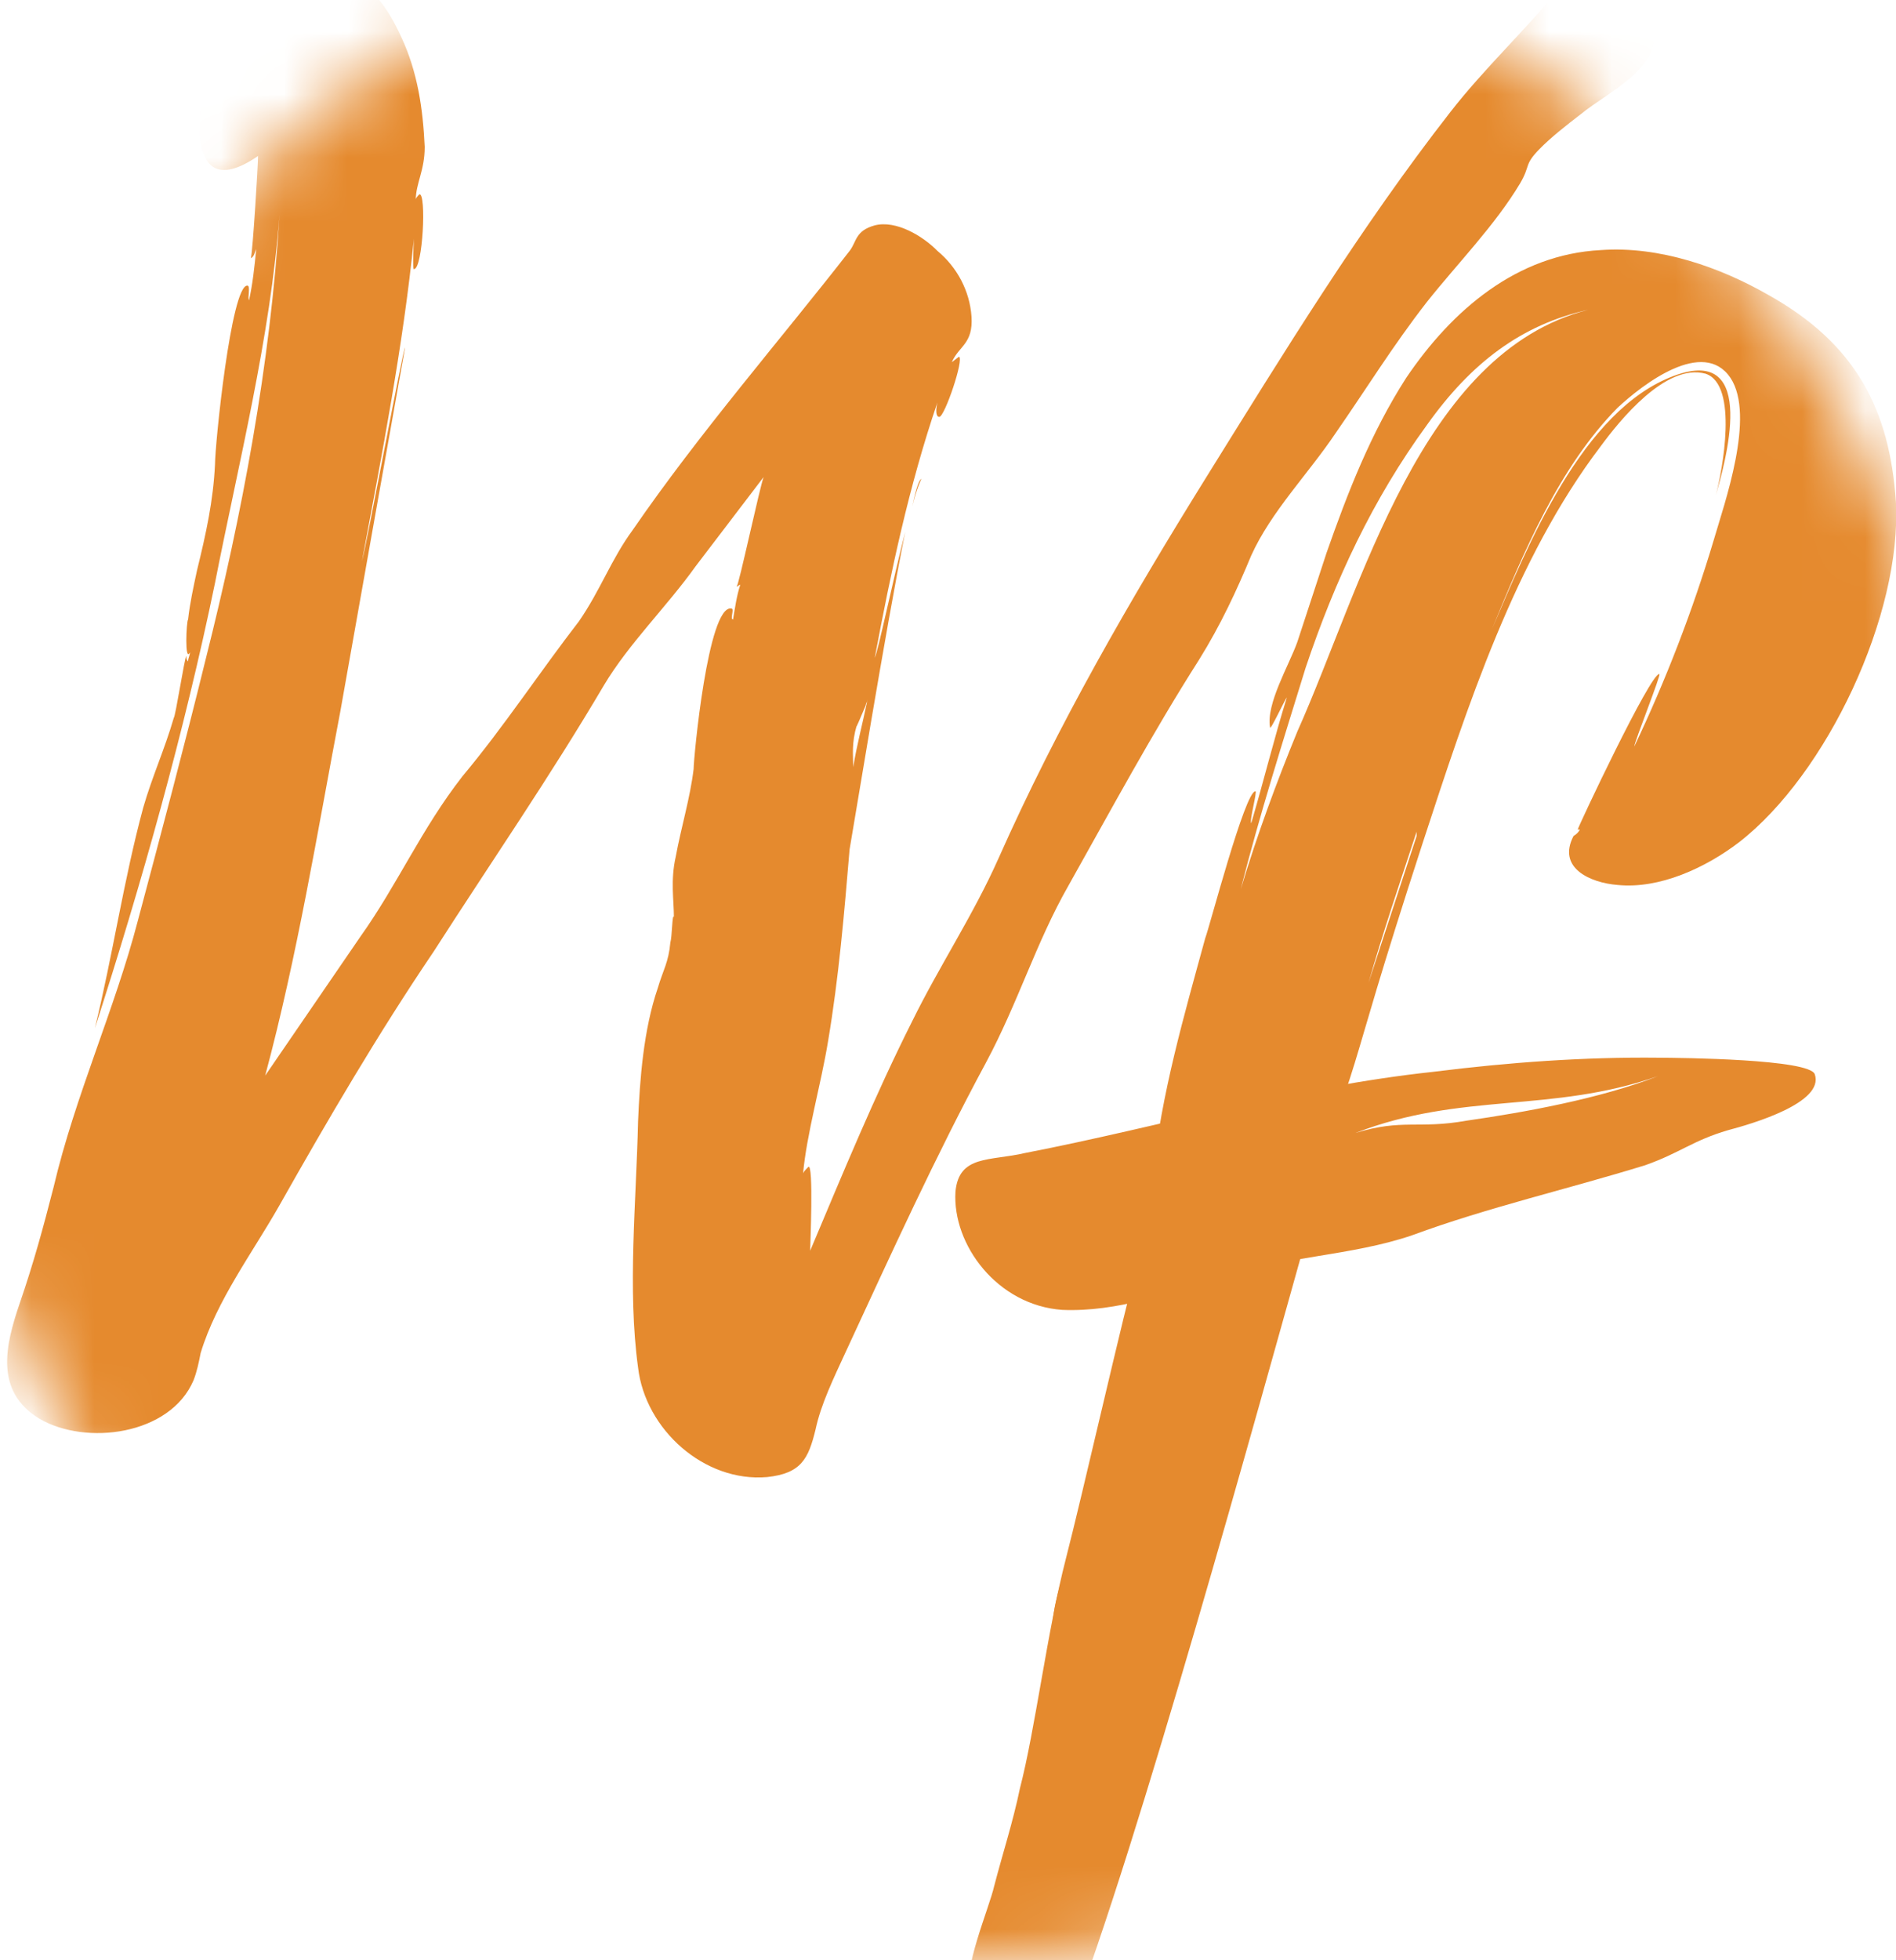
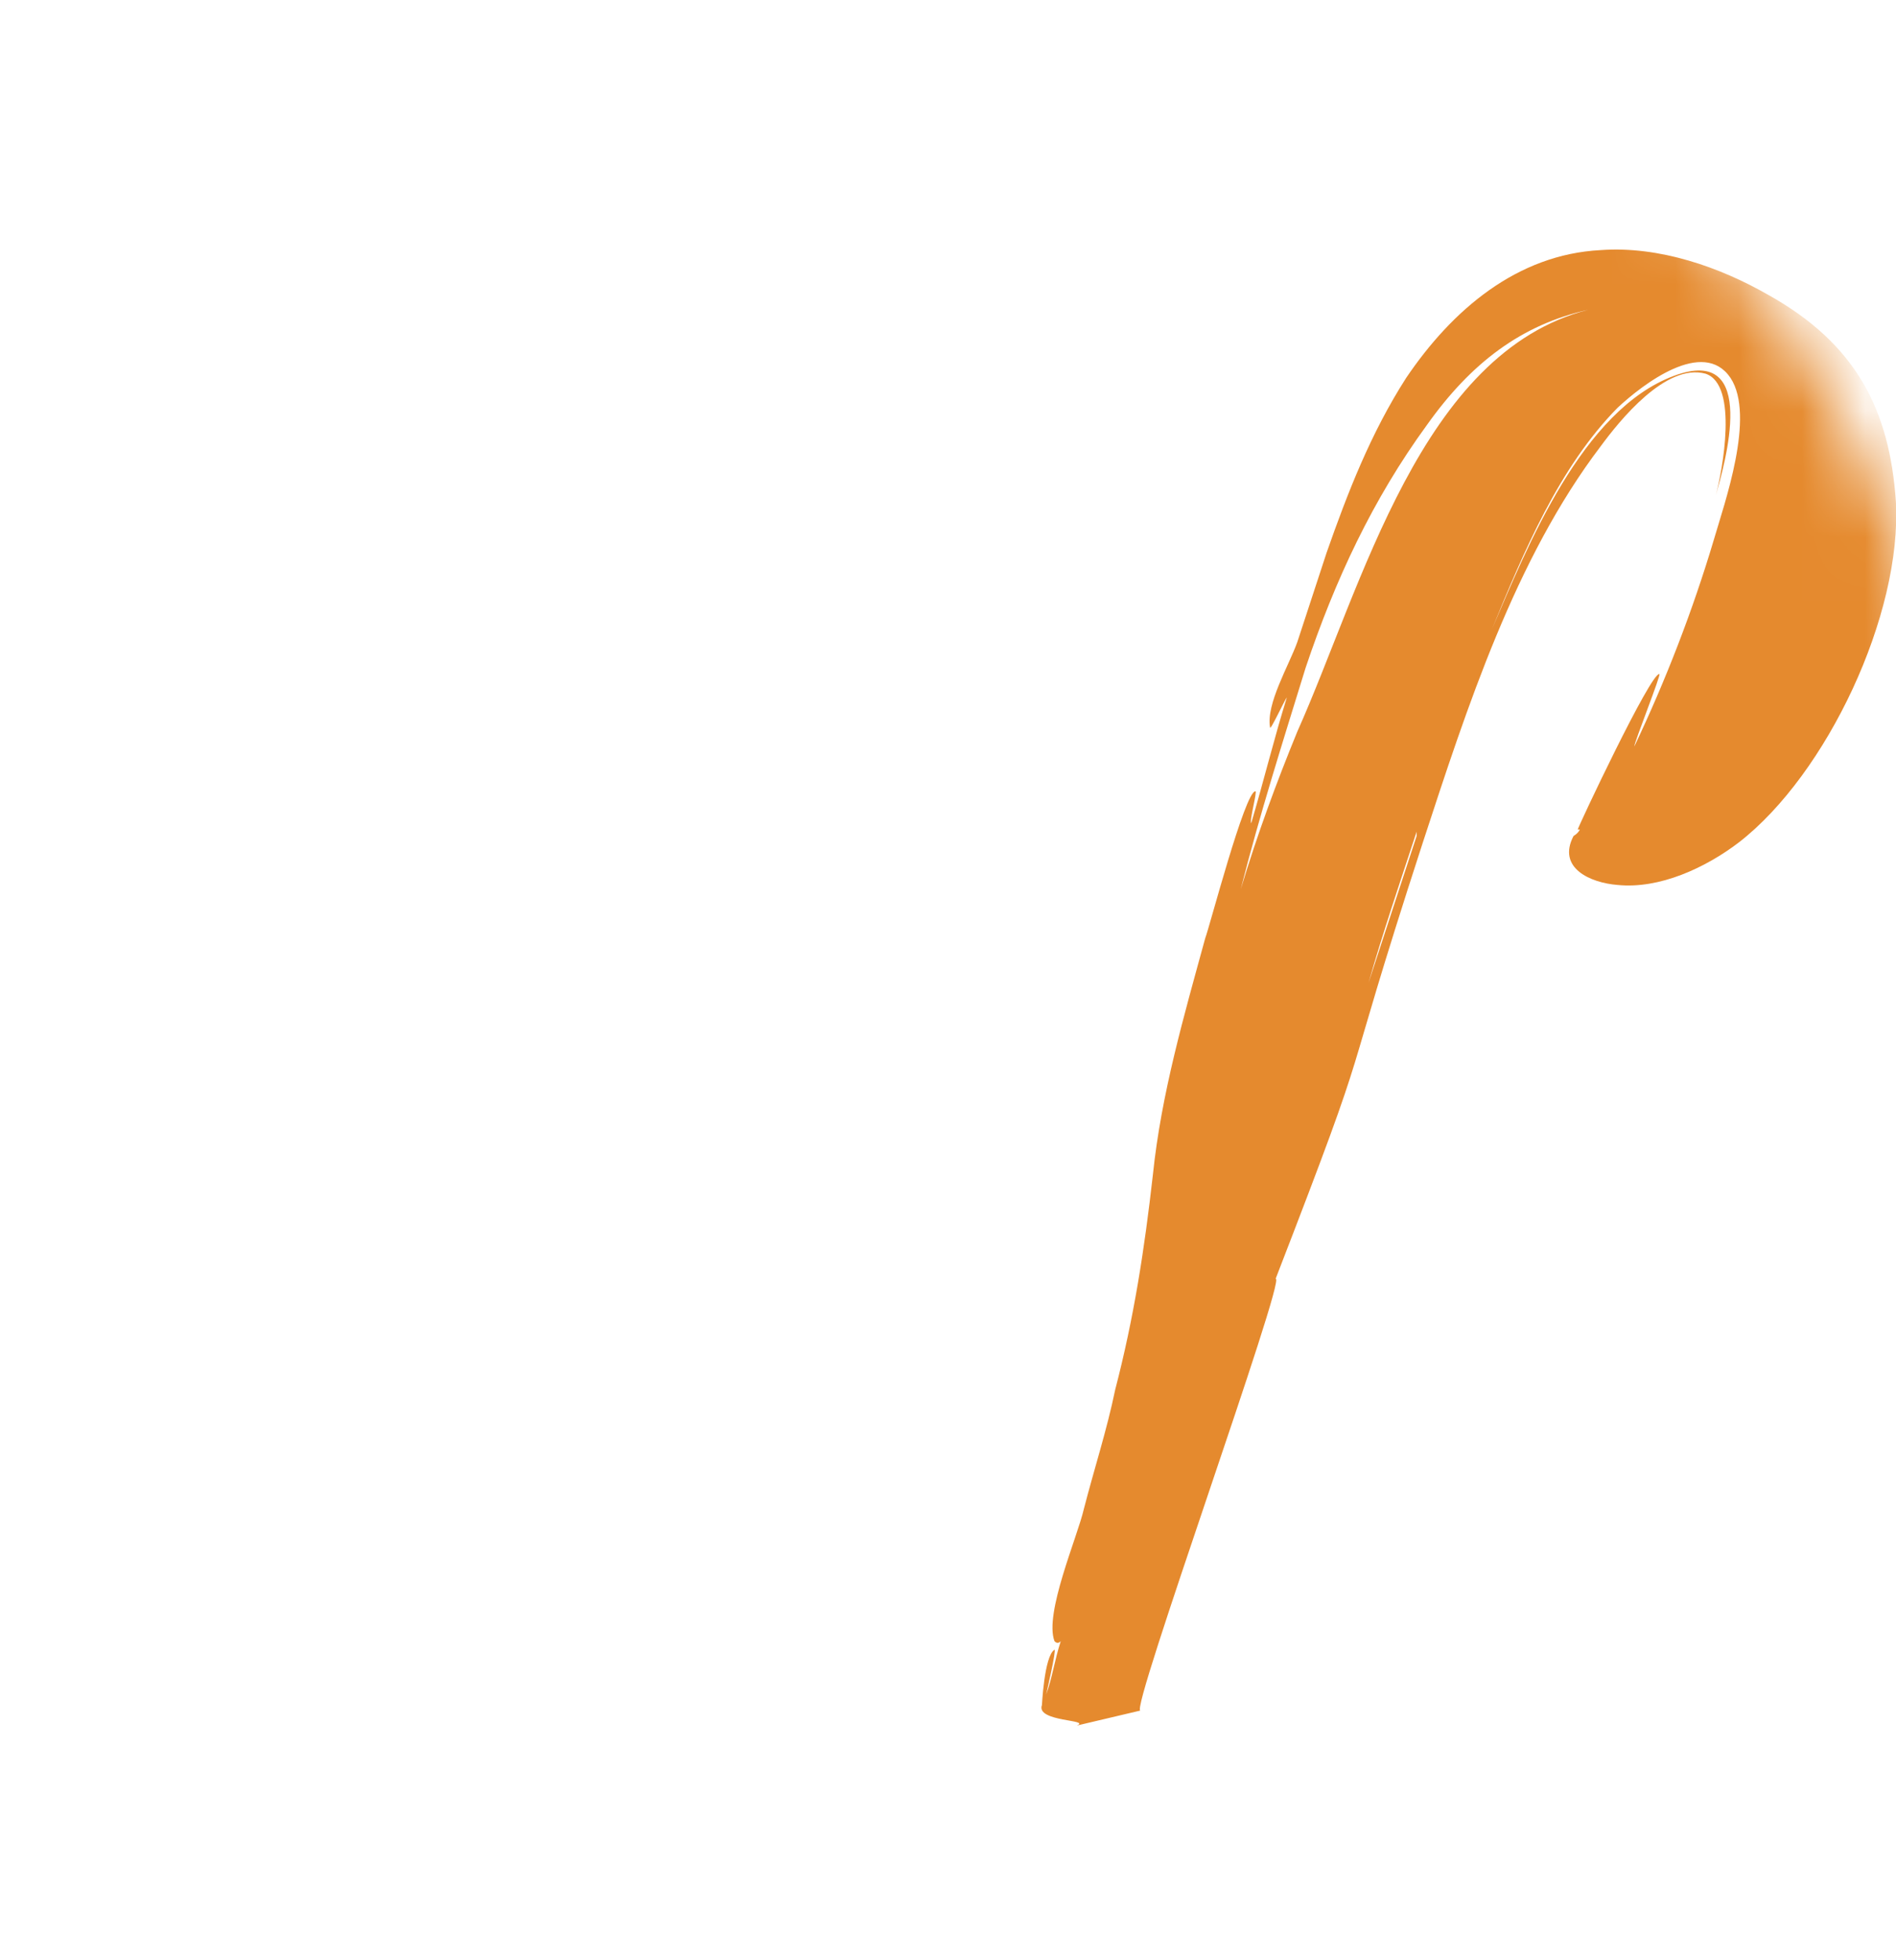
<svg xmlns="http://www.w3.org/2000/svg" xmlns:xlink="http://www.w3.org/1999/xlink" width="30px" height="31px" viewBox="0 0 30 31" version="1.1">
  <title>Group 22</title>
  <desc>Created with Sketch.</desc>
  <defs>
    <path d="M32.233,16.606 C32.233,25.659 25.017,33 16.116,33 C7.215,33 0,25.659 0,16.606 C0,7.55 7.215,0.21 16.116,0.21 C25.017,0.21 32.233,7.55 32.233,16.606 L32.233,16.606 Z" id="path-1" />
  </defs>
  <g id="Graphics" stroke="none" stroke-width="1" fill="none" fill-rule="evenodd">
    <g id="Logo-work-Copy" transform="translate(-126, -143)">
      <g id="wiserfunding-logo-3-dark" transform="translate(125, 141)">
        <g id="Group-22">
          <mask id="mask-2" fill="white">
            <use xlink:href="#path-1" />
          </mask>
          <g id="Clip-18" />
-           <path d="M15.436,10.008 C15.493,9.719 15.55,9.575 15.578,9.575 C15.578,9.575 15.493,9.748 15.436,10.008 Z M14.5,14.133 C14.556,13.788 14.642,13.47 14.727,13.066 C14.727,13.095 14.699,13.124 14.699,13.153 C14.613,13.355 14.529,13.556 14.556,13.47 C14.472,13.759 14.5,13.931 14.5,14.133 Z M26.016,3.803 C25.79,3.976 25.534,4.178 25.364,4.352 C25.109,4.611 25.222,4.611 25.052,4.9 C24.655,5.564 24.059,6.169 23.577,6.776 C23.038,7.468 22.613,8.16 22.13,8.854 C21.705,9.488 21.109,10.094 20.797,10.787 C20.57,11.334 20.315,11.883 19.974,12.431 C19.237,13.586 18.585,14.797 17.904,16.009 C17.393,16.904 17.11,17.856 16.599,18.808 C15.805,20.28 15.096,21.837 14.387,23.368 C14.188,23.801 13.99,24.204 13.904,24.608 C13.791,25.07 13.678,25.301 13.138,25.359 C12.146,25.445 11.21,24.608 11.096,23.627 C10.926,22.386 11.068,21.002 11.096,19.731 C11.124,19.068 11.181,18.289 11.408,17.625 C11.493,17.337 11.578,17.222 11.607,16.904 C11.635,16.817 11.635,16.442 11.663,16.5 C11.663,16.241 11.607,15.922 11.692,15.548 C11.777,15.086 11.919,14.625 11.975,14.162 C11.975,13.989 12.202,11.565 12.571,11.623 C12.628,11.623 12.543,11.796 12.599,11.796 C12.628,11.623 12.656,11.421 12.713,11.248 C12.685,11.248 12.685,11.277 12.656,11.277 C12.685,11.277 13.025,9.69 13.082,9.545 L12.004,10.959 C11.55,11.595 10.954,12.172 10.557,12.835 C9.706,14.278 8.77,15.634 7.862,17.048 C6.983,18.346 6.189,19.703 5.423,21.059 C4.998,21.809 4.43,22.56 4.175,23.396 C4.147,23.54 4.118,23.685 4.062,23.829 C3.693,24.695 2.36,24.868 1.622,24.435 C0.913,24.003 1.083,23.281 1.31,22.617 C1.537,21.954 1.679,21.433 1.849,20.77 C2.189,19.327 2.813,17.971 3.182,16.557 C3.551,15.173 3.92,13.788 4.26,12.403 C4.827,10.151 5.281,7.757 5.423,5.391 C5.281,7.324 4.77,9.344 4.402,11.219 C3.92,13.556 3.239,15.98 2.501,18.26 C2.785,17.106 2.955,15.922 3.267,14.769 C3.409,14.278 3.607,13.845 3.749,13.355 C3.778,13.326 3.92,12.403 3.948,12.373 C3.948,12.403 3.948,12.431 3.976,12.46 C3.976,12.403 4.005,12.373 4.005,12.316 C3.92,12.49 3.948,11.826 3.976,11.796 C4.005,11.537 4.062,11.277 4.118,11.017 C4.26,10.44 4.374,9.921 4.402,9.344 C4.402,9.026 4.657,6.516 4.913,6.516 C4.969,6.516 4.913,6.718 4.941,6.747 C4.998,6.487 5.026,6.228 5.054,5.939 C5.026,5.996 5.026,6.054 4.969,6.084 C4.998,5.996 5.083,4.611 5.083,4.467 C3.778,5.362 4.147,3.284 4.459,2.679 C4.685,2.159 5.168,1.553 5.792,1.524 C5.934,1.524 5.962,1.639 6.104,1.639 C6.246,1.668 6.274,1.581 6.387,1.61 C6.87,1.697 7.153,2.159 7.352,2.592 C7.607,3.139 7.692,3.717 7.72,4.323 C7.72,4.698 7.579,4.9 7.579,5.16 C7.579,5.13 7.607,5.102 7.636,5.073 C7.749,5.045 7.692,6.256 7.55,6.256 C7.522,6.285 7.55,5.736 7.55,5.766 C7.38,7.468 7.04,9.199 6.728,10.873 C6.813,10.556 7.38,7.497 7.409,7.497 C7.409,7.497 6.473,12.749 6.387,13.239 C6.019,15.173 5.707,17.106 5.196,19.01 L6.699,16.817 C7.295,15.98 7.664,15.115 8.316,14.278 C8.968,13.499 9.536,12.634 10.16,11.826 C10.501,11.334 10.671,10.844 11.011,10.382 C12.061,8.854 13.365,7.353 14.443,5.968 C14.556,5.823 14.529,5.65 14.841,5.564 C15.181,5.477 15.606,5.736 15.833,5.968 C16.146,6.228 16.344,6.603 16.372,7.007 C16.4,7.439 16.174,7.468 16.06,7.728 L16.174,7.641 C16.259,7.67 15.947,8.593 15.862,8.593 C15.805,8.593 15.805,8.478 15.833,8.363 C15.38,9.69 15.096,11.046 14.841,12.403 C14.897,12.287 15.124,11.191 15.323,10.412 C15.01,11.97 14.5,15.115 14.443,15.432 C14.358,16.442 14.273,17.452 14.103,18.462 C13.99,19.155 13.762,19.934 13.706,20.568 C13.706,20.539 13.734,20.511 13.791,20.453 C13.876,20.395 13.819,21.723 13.819,21.78 C14.33,20.568 14.841,19.327 15.436,18.145 C15.862,17.279 16.4,16.471 16.798,15.577 C17.734,13.47 18.868,11.508 20.088,9.545 C21.308,7.584 22.528,5.593 23.946,3.775 C24.485,3.082 25.138,2.476 25.704,1.784 C25.847,1.61 25.733,1.466 26.073,1.408 C26.527,1.322 27.009,1.899 27.151,2.274 C27.151,2.274 27.123,2.245 27.151,2.303 C27.378,3.053 26.471,3.428 26.016,3.803 L26.016,3.803 Z" id="Fill-17" fill="#E58A2E" mask="url(#mask-2)" />
          <path d="M23.415,15.153 C23.149,15.961 22.885,16.736 22.653,17.545 L23.415,15.22 L23.415,15.153 L23.415,15.186 L23.415,15.153 Z M20.632,16.062 C20.897,15.186 21.196,14.378 21.527,13.57 C22.553,11.278 23.481,7.573 26.13,6.899 C25.07,7.135 24.275,7.741 23.58,8.718 C22.719,9.897 22.123,11.177 21.659,12.559 C21.295,13.738 20.931,14.883 20.632,16.062 Z M16.228,33.985 C16.195,33.985 16.195,34.019 16.195,34.019 L16.228,33.985 Z M18.036,29.289 C18.279,29.192 17.387,29.234 17.486,28.965 C17.486,28.999 17.519,28.19 17.685,28.089 C17.718,28.089 17.553,28.797 17.553,28.797 C17.652,28.527 17.685,28.258 17.784,27.954 C17.751,27.989 17.718,27.989 17.685,27.954 C17.519,27.517 18.049,26.304 18.149,25.866 C18.314,25.226 18.513,24.619 18.645,23.979 C18.943,22.834 19.109,21.756 19.242,20.577 C19.374,19.296 19.738,18.05 20.07,16.837 C20.136,16.67 20.699,14.513 20.864,14.513 C20.897,14.513 20.765,14.984 20.798,15.018 C20.997,14.344 21.162,13.671 21.361,13.031 C21.328,13.065 21.096,13.57 21.096,13.503 C21.03,13.131 21.394,12.526 21.527,12.154 L21.991,10.739 C22.322,9.797 22.686,8.854 23.249,7.977 C23.978,6.899 25.004,6.023 26.329,5.955 C27.256,5.888 28.216,6.226 28.978,6.663 C30.369,7.438 30.899,8.483 30.998,9.931 C31.098,11.717 29.905,14.244 28.515,15.321 C27.984,15.726 27.256,16.062 26.594,15.995 C26.163,15.961 25.633,15.726 25.898,15.22 C25.898,15.22 25.964,15.186 25.998,15.119 L25.964,15.119 C25.964,15.086 27.123,12.626 27.256,12.66 C27.289,12.66 26.859,13.738 26.859,13.805 C27.356,12.761 27.786,11.649 28.117,10.538 C28.283,9.965 28.779,8.583 28.382,7.977 C27.951,7.337 26.991,8.079 26.594,8.449 C25.666,9.391 25.104,10.739 24.606,11.952 C25.17,10.639 26.031,8.483 27.488,7.943 C28.846,7.438 28.283,9.359 28.15,9.83 C28.249,9.459 28.515,8.079 27.984,7.909 C27.356,7.741 26.627,8.651 26.329,9.055 C24.971,10.84 24.209,13.199 23.514,15.321 C22.09,19.7 22.84,17.945 21.184,22.223 C21.369,22.166 18.858,29.108 19.045,29.051 L18.036,29.289 L18.036,29.289 Z" id="Fill-19" fill="#E58A2E" mask="url(#mask-2)" />
-           <path d="M15.164,38.45 C15.137,38.45 15.137,38.478 15.137,38.478 L15.164,38.45 Z M21.72,21.386 C20.903,24.292 19.007,31.19 17.92,33.997 C18.072,33.951 17.31,34.47 17.462,34.425 L16.639,34.619 C16.838,34.539 16.11,34.574 16.191,34.355 C16.191,34.382 16.218,33.722 16.353,33.64 C16.38,33.64 16.245,34.217 16.245,34.217 C16.326,33.997 16.353,33.777 16.434,33.529 C16.407,33.557 16.38,33.557 16.353,33.529 C16.218,33.173 16.65,32.182 16.731,31.826 C16.867,31.303 17.029,30.809 17.137,30.286 C17.38,29.352 17.572,27.784 17.864,26.654 C18.127,25.639 18.762,22.83 19.032,21.841 L21.72,21.386 Z" id="Fill-20" fill="#E58A2E" mask="url(#mask-2)" />
-           <path d="M27.232,19.019 C25.536,19.61 24.134,19.264 22.448,19.917 C23.191,19.688 23.444,19.859 24.202,19.723 C25.117,19.592 26.317,19.375 27.232,19.019 Z M28.343,19.873 C27.785,20.036 27.584,20.232 27.032,20.427 C25.807,20.805 24.528,21.098 23.352,21.532 C22.393,21.863 21.261,21.874 20.302,22.205 C19.521,22.441 18.676,22.751 17.809,22.715 C16.781,22.643 16.067,21.685 16.118,20.846 C16.173,20.26 16.661,20.365 17.224,20.233 C19.38,19.815 21.461,19.188 23.687,18.949 C24.874,18.8 26.071,18.714 27.247,18.727 C27.598,18.729 29.635,18.748 29.715,18.989 C29.872,19.44 28.718,19.774 28.343,19.873 L28.343,19.873 Z" id="Fill-21" fill="#E58A2E" mask="url(#mask-2)" />
        </g>
      </g>
    </g>
  </g>
</svg>